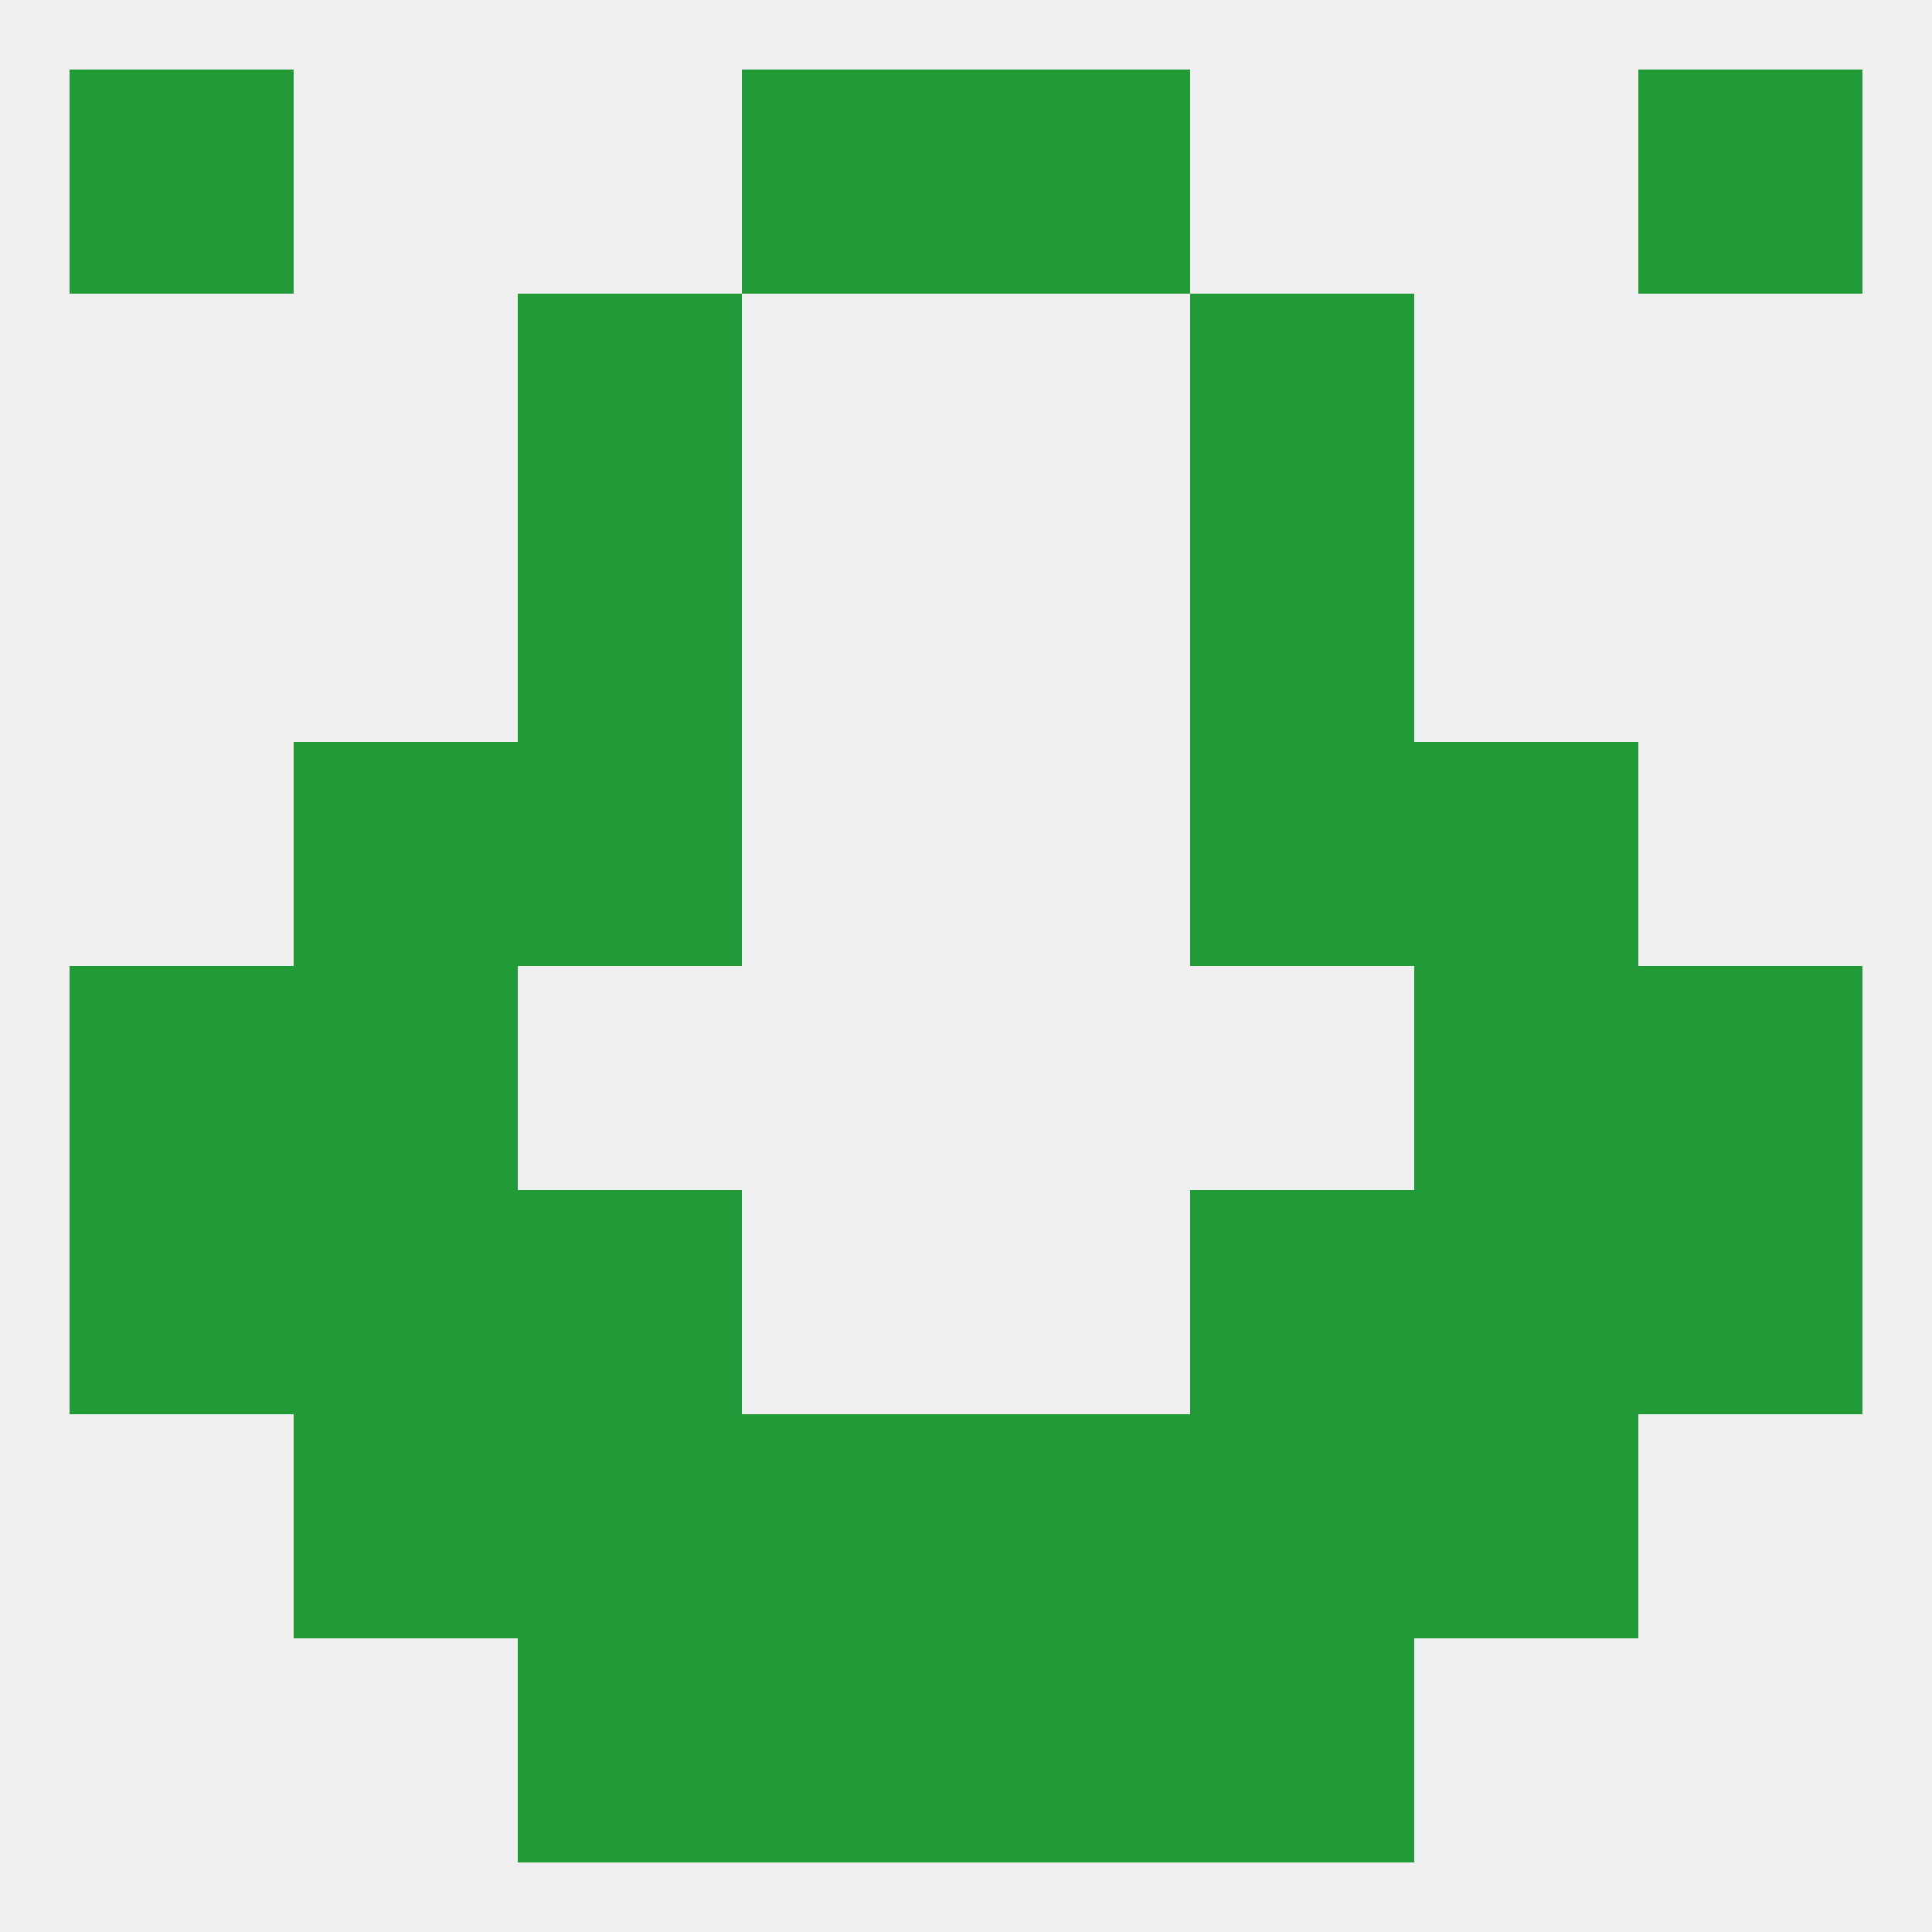
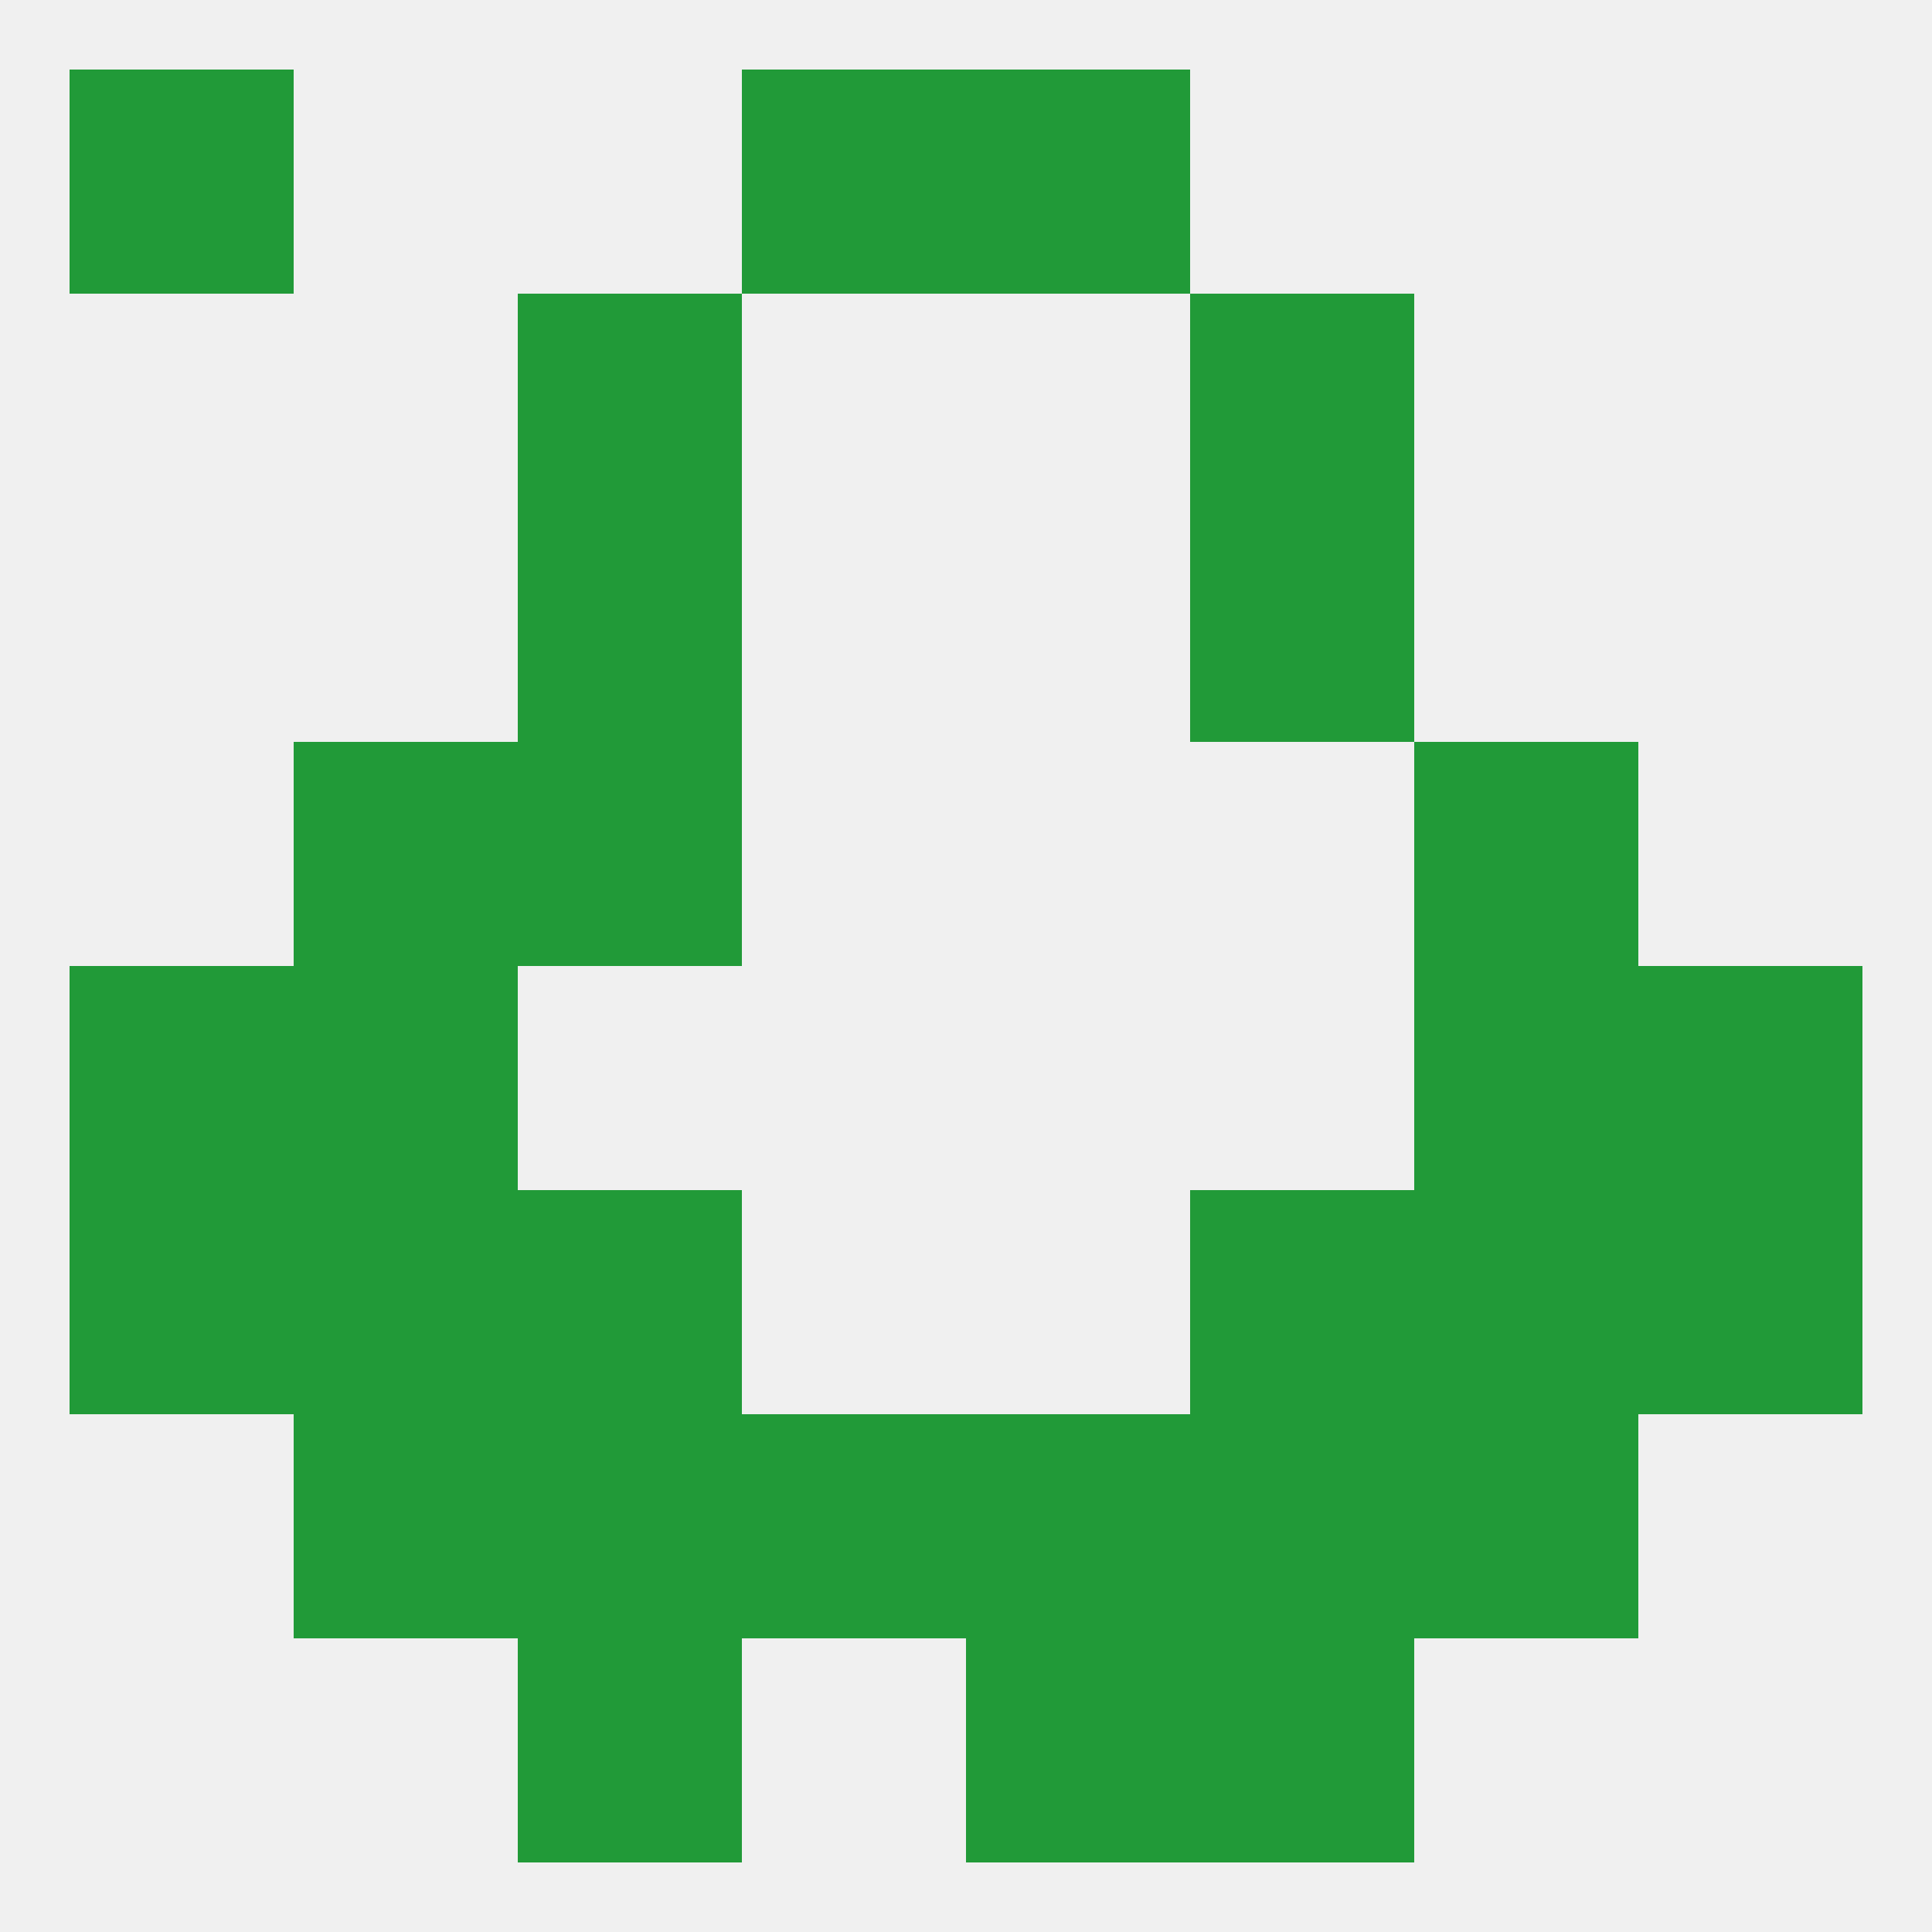
<svg xmlns="http://www.w3.org/2000/svg" version="1.1" baseprofile="full" width="250" height="250" viewBox="0 0 250 250">
  <rect width="100%" height="100%" fill="rgba(240,240,240,255)" />
  <rect x="67" y="154" width="29" height="29" fill="rgba(33,154,56,255)" />
  <rect x="154" y="154" width="29" height="29" fill="rgba(33,154,56,255)" />
  <rect x="9" y="154" width="29" height="29" fill="rgba(33,154,56,255)" />
  <rect x="212" y="154" width="29" height="29" fill="rgba(33,154,56,255)" />
  <rect x="38" y="154" width="29" height="29" fill="rgba(33,154,56,255)" />
  <rect x="183" y="154" width="29" height="29" fill="rgba(33,154,56,255)" />
  <rect x="125" y="183" width="29" height="29" fill="rgba(33,154,56,255)" />
  <rect x="38" y="183" width="29" height="29" fill="rgba(33,154,56,255)" />
  <rect x="183" y="183" width="29" height="29" fill="rgba(33,154,56,255)" />
  <rect x="67" y="183" width="29" height="29" fill="rgba(33,154,56,255)" />
  <rect x="154" y="183" width="29" height="29" fill="rgba(33,154,56,255)" />
  <rect x="96" y="183" width="29" height="29" fill="rgba(33,154,56,255)" />
  <rect x="67" y="212" width="29" height="29" fill="rgba(33,154,56,255)" />
  <rect x="154" y="212" width="29" height="29" fill="rgba(33,154,56,255)" />
-   <rect x="96" y="212" width="29" height="29" fill="rgba(33,154,56,255)" />
  <rect x="125" y="212" width="29" height="29" fill="rgba(33,154,56,255)" />
  <rect x="96" y="9" width="29" height="29" fill="rgba(33,154,56,255)" />
  <rect x="125" y="9" width="29" height="29" fill="rgba(33,154,56,255)" />
  <rect x="9" y="9" width="29" height="29" fill="rgba(33,154,56,255)" />
-   <rect x="212" y="9" width="29" height="29" fill="rgba(33,154,56,255)" />
  <rect x="67" y="38" width="29" height="29" fill="rgba(33,154,56,255)" />
  <rect x="154" y="38" width="29" height="29" fill="rgba(33,154,56,255)" />
  <rect x="183" y="96" width="29" height="29" fill="rgba(33,154,56,255)" />
  <rect x="67" y="96" width="29" height="29" fill="rgba(33,154,56,255)" />
-   <rect x="154" y="96" width="29" height="29" fill="rgba(33,154,56,255)" />
  <rect x="38" y="96" width="29" height="29" fill="rgba(33,154,56,255)" />
  <rect x="67" y="67" width="29" height="29" fill="rgba(33,154,56,255)" />
  <rect x="154" y="67" width="29" height="29" fill="rgba(33,154,56,255)" />
  <rect x="183" y="125" width="29" height="29" fill="rgba(33,154,56,255)" />
  <rect x="9" y="125" width="29" height="29" fill="rgba(33,154,56,255)" />
  <rect x="212" y="125" width="29" height="29" fill="rgba(33,154,56,255)" />
  <rect x="38" y="125" width="29" height="29" fill="rgba(33,154,56,255)" />
</svg>